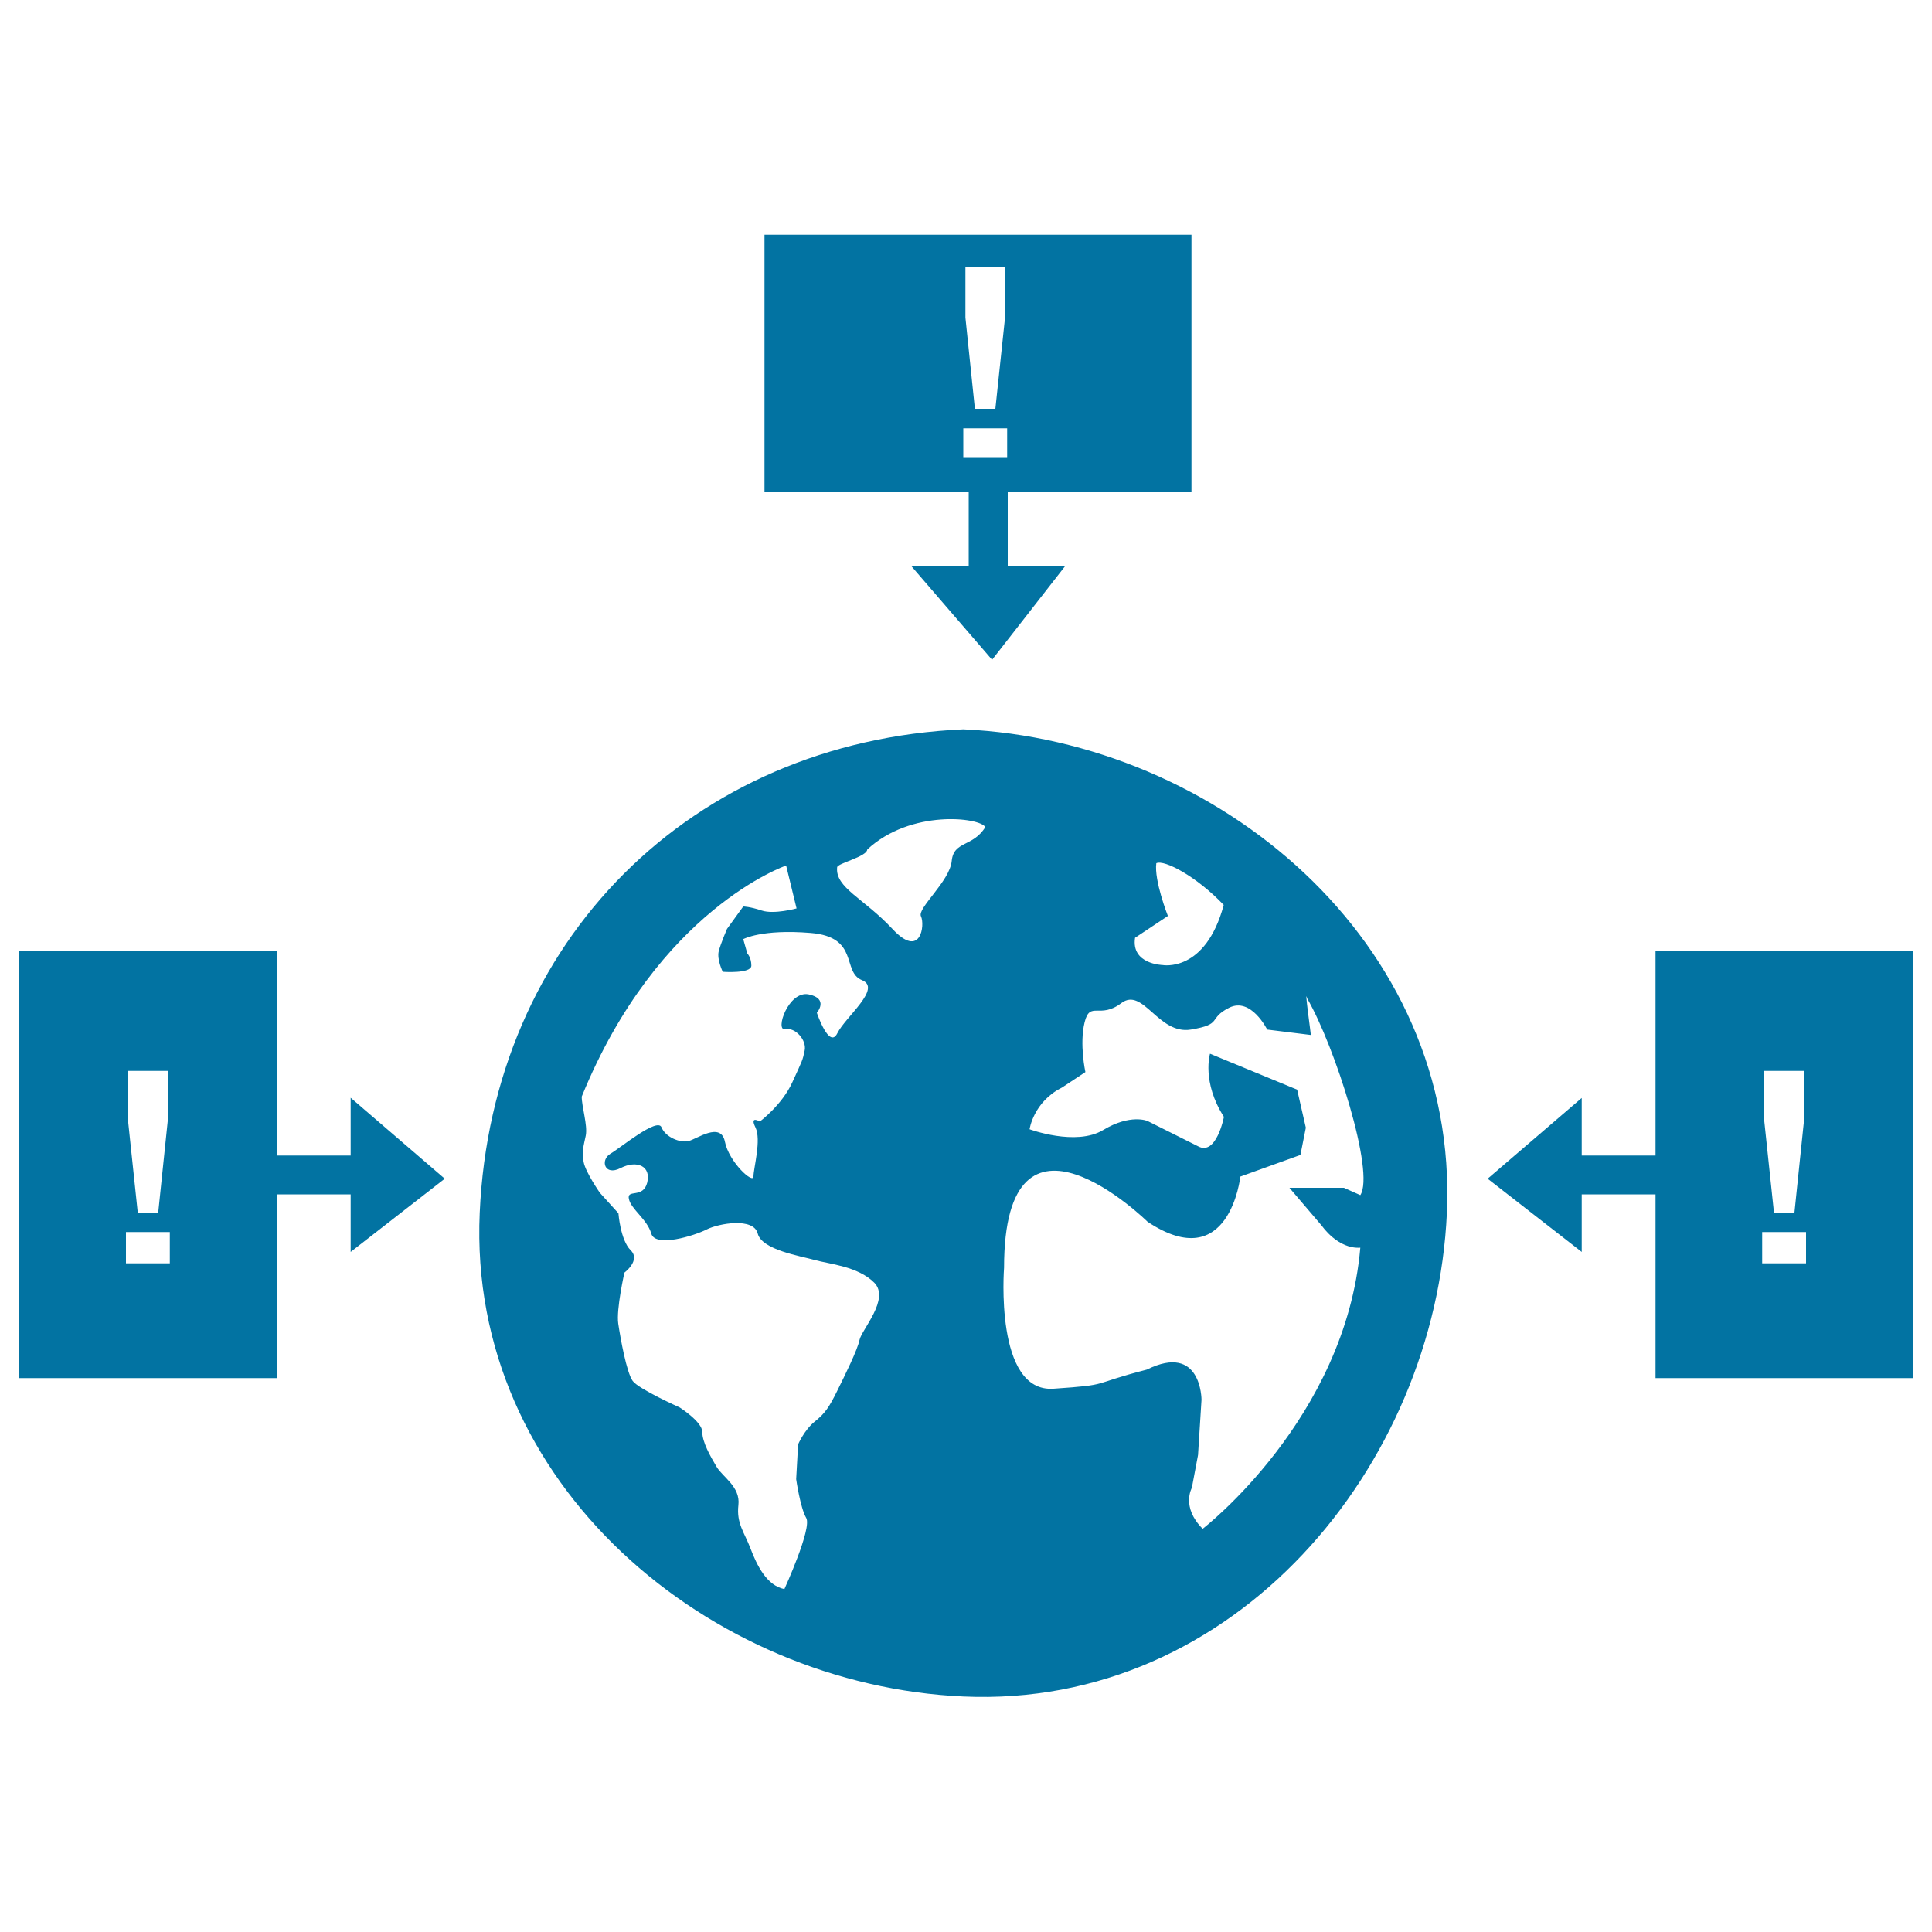
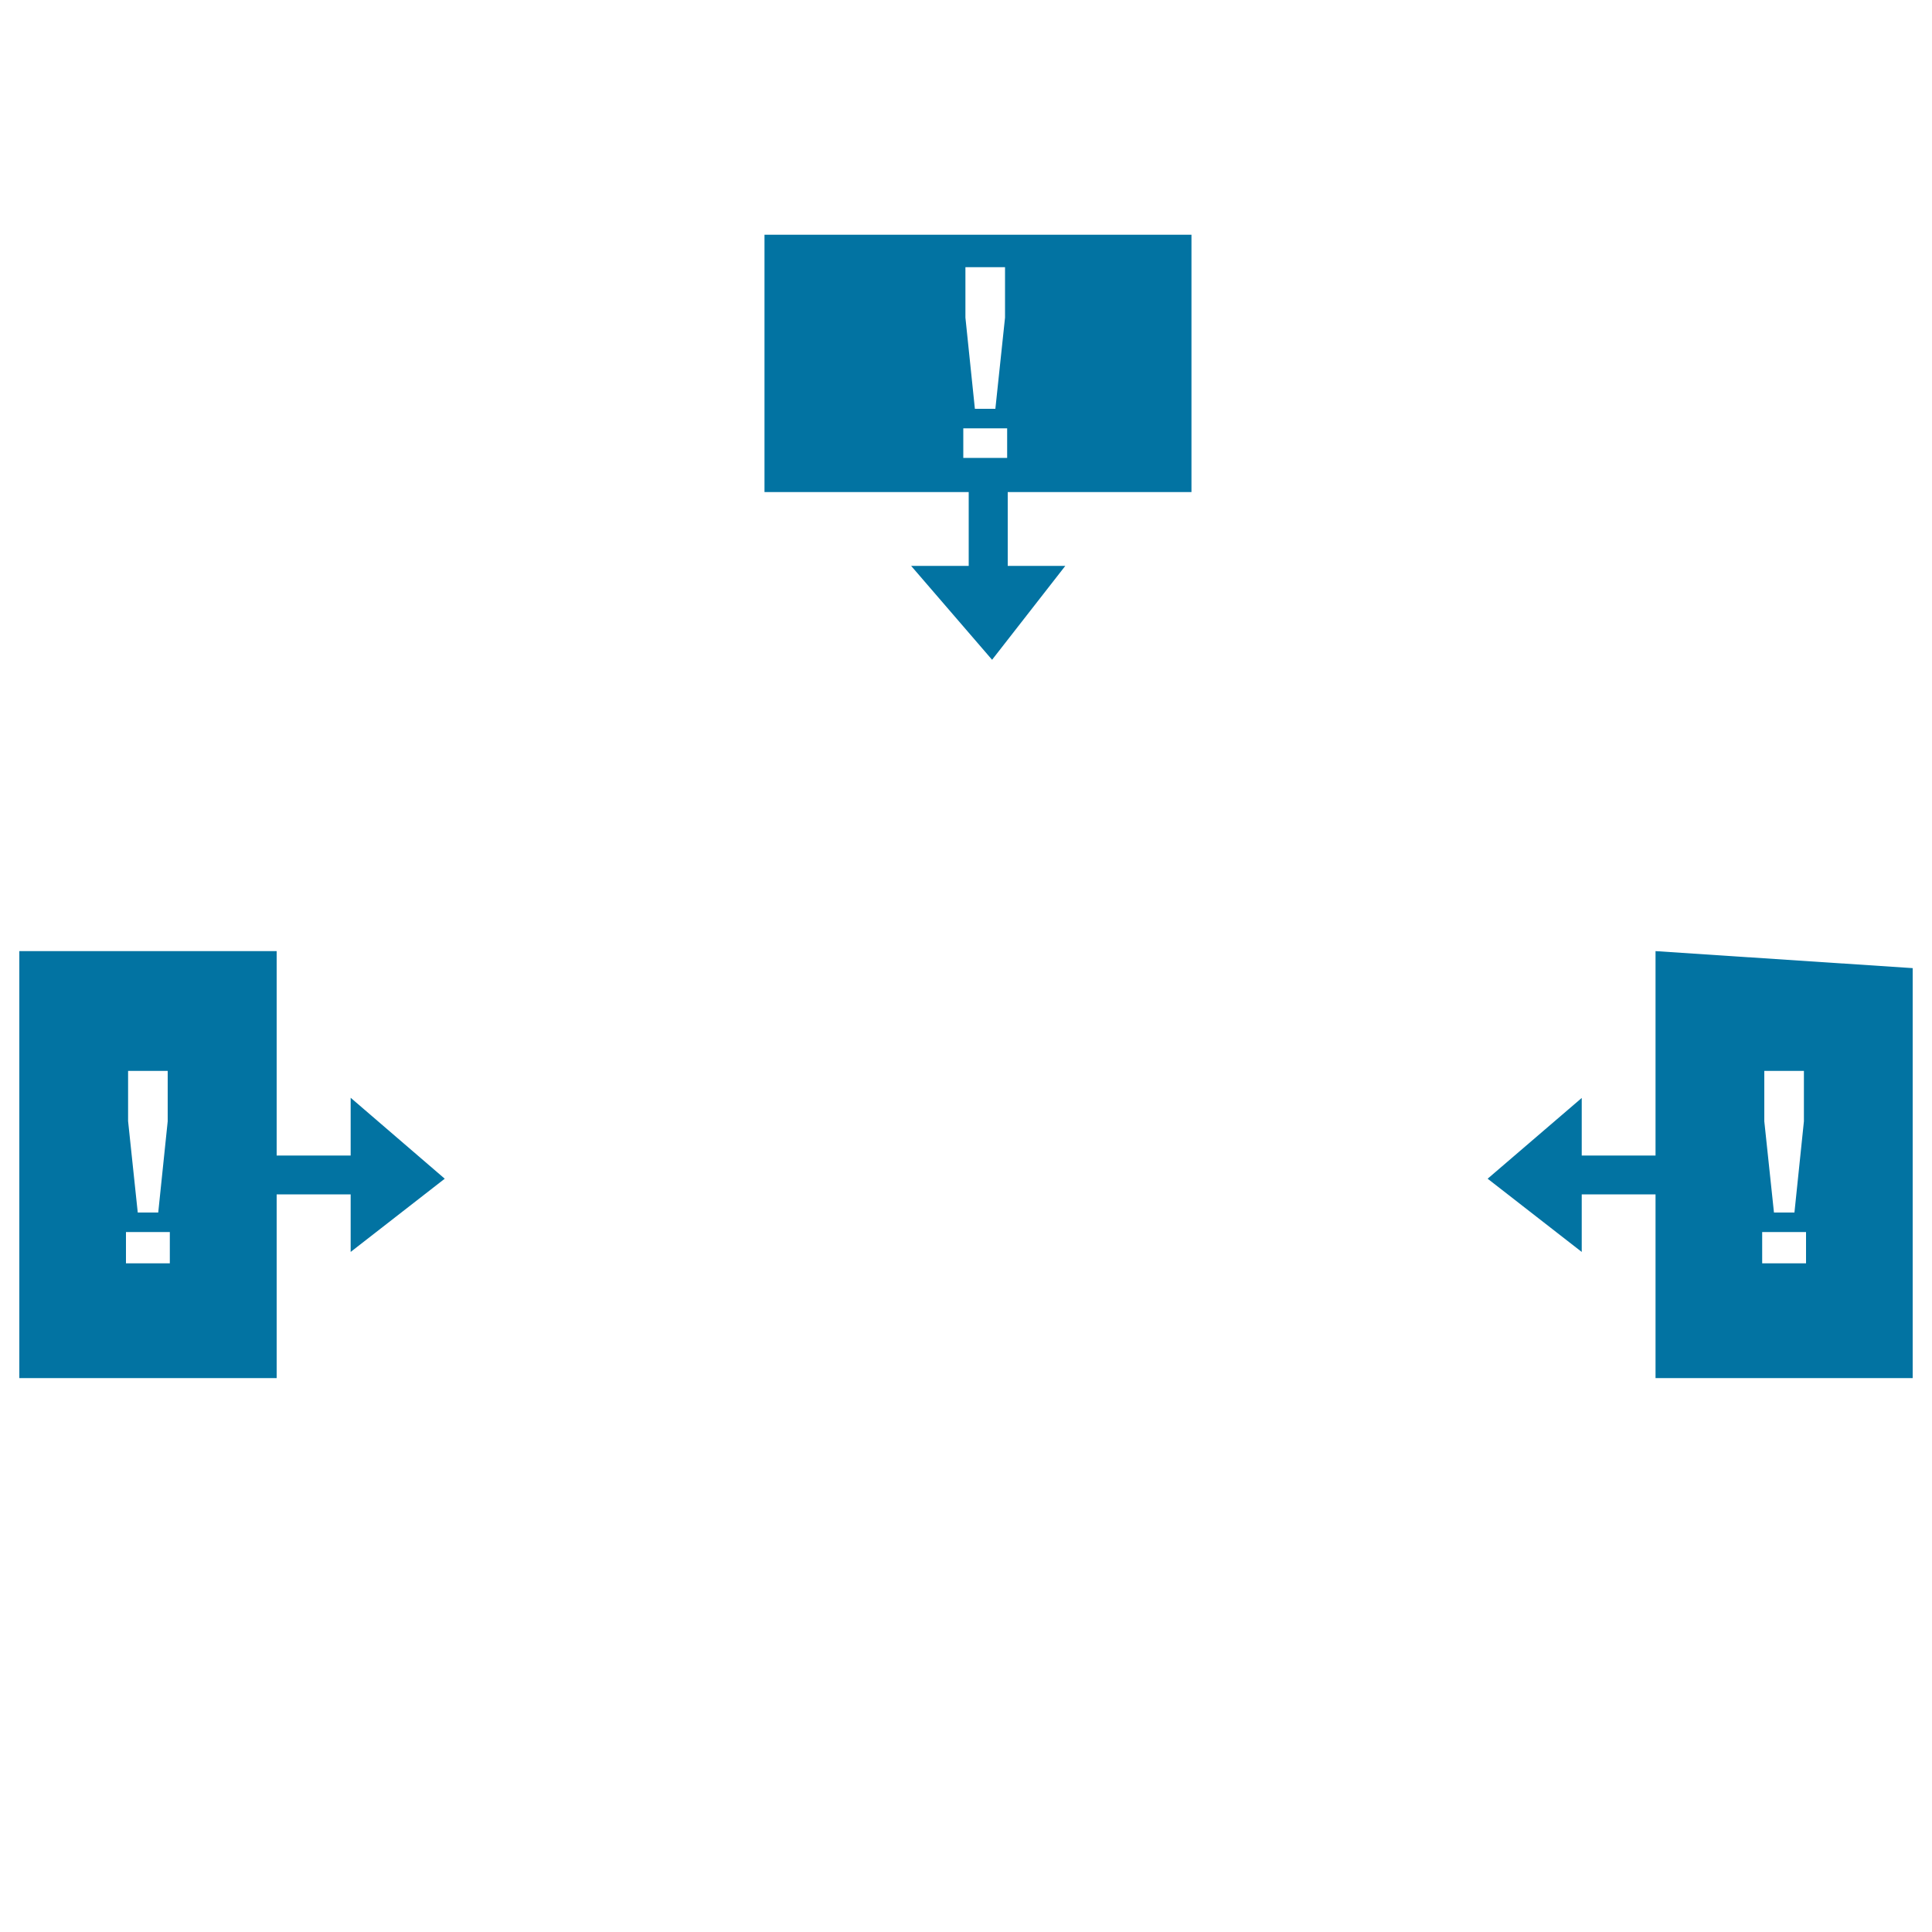
<svg xmlns="http://www.w3.org/2000/svg" viewBox="0 0 1000 1000" style="fill:#0273a2">
  <title>World Data Interface Symbol SVG icon</title>
  <g>
    <g id="_x32_5_60_">
      <g>
-         <path d="M498.6,377.5c-140.8,6.3-244.1,109.5-250.3,250.3c-6.3,140.6,119,244.4,250.3,250.3c140.6,6.3,244.4-119,250.3-250.3C755.2,487.2,629.9,383.4,498.6,377.5z M598.5,446.8c4.1-2,20.8,6.8,34.9,21.6c-9.5,35.3-31.7,31.1-31.7,31.1s-16.3-0.4-14.2-14.1l17-11.3C604.4,473.9,597.3,455.7,598.5,446.8z M444.9,693.5c-1.1,5.3-7.4,18-11.6,26.5c-4.2,8.5-6.3,11.6-11.7,15.9c-5.3,4.3-8.5,11.7-8.5,11.7l-1,18c0,0,2.1,14.8,5.2,20.1c3.1,5.3-11.3,36.8-11.3,36.8c-9.2-1.8-14.3-12.5-17.5-20.9c-3.2-8.5-7.4-13-6.3-22.6c1.1-9.5-8.2-14.5-11.3-19.8c-3.2-5.4-7.4-12.7-7.4-18c0-5.3-11.7-12.7-11.7-12.7s-21.2-9.5-24.3-13.7c-3.2-4.3-6.4-22.3-7.5-29.7c-1.1-7.4,3.2-26.4,3.2-26.4s8.6-6.4,3.2-11.6c-5.3-5.3-6.3-19.1-6.3-19.1l-9.6-10.6c0,0-7.4-10.6-8.4-15.9c-1.1-5.3,0-8.5,1.1-13.8c1-5.3-2.1-14.8-2.1-20.1c39.5-97,105.8-119.6,105.8-119.6l5.4,22.2c0,0-11.7,3.2-18,1.1c-6.3-2.1-9.6-2.1-9.6-2.1l-8.4,11.6c0,0-3.2,7.4-4.3,11.6c-1,4.3,2.1,10.6,2.1,10.6s14.8,1.1,14.8-3.2c0-4.2-2.1-6.3-2.1-6.3l-2.1-7.4c0,0,9.6-5.3,34.9-3.2c25.4,2.1,16,20.1,26.5,24.4c10.6,4.2-8.5,19-12.7,27.5c-4.2,8.5-10.6-10.6-10.6-10.6s6.4-7.3-4.2-9.5c-10.6-2.1-17.6,19.1-12.2,18c5.3-1.1,11.2,5.7,10.1,11c-1.1,5.3-1.1,4.9-6.4,16.5c-5.3,11.7-16.8,20.3-16.8,20.3s-5.4-3.3-2.3,3c3.2,6.4-1,21.2-1,25.4s-12.7-7.4-14.8-18c-2.1-10.5-14.6-1.3-18.8-0.3c-4.2,1.1-11.9-1.9-14-7.1c-2.1-5.3-21.2,10.6-26.5,13.7c-5.3,3.2-3.1,11.7,5.3,7.4s15.9-1.1,13.8,7.5c-2.1,8.4-10.6,3.2-9.5,8.4c1,5.3,9.5,10.6,11.6,18c2.1,7.4,22.3,1.1,28.6-2.1c6.3-3.2,24.4-6.4,26.5,2.1c2.2,8.5,22.2,11.6,29.6,13.7c7.5,2.1,22.2,3.2,30.7,11.7C460.8,672.3,446,688.2,444.9,693.5z M492.6,445.7c-1.1,10.6-18,24.4-15.9,28.6c2.1,4.3,0,22.4-14.8,6.5c-14.8-15.9-29.7-21.3-28.6-31.9c0.2-2.1,15.3-5.4,15.6-9.2c22.5-20.9,58.3-16.6,61.1-11.6C503.5,438.6,493.6,435.1,492.6,445.7z M676.6,516.8c14.3,24.6,35.2,90.1,27.5,101.8c-4.6-2.1-8.5-3.8-8.5-3.8h-28.2l16.9,19.8c0,0,8.2,12,19.8,11.2c-7.7,88.6-81.6,145.5-81.6,145.5c-11.3-11.3-5.6-21.2-5.6-21.2l3.2-17l1.8-28.6c0,0,0-29.6-28.3-15.6c-30.3,7.8-17.7,7.8-48.3,9.9c-30.7,2.1-25.6-62.6-25.6-62.6c0-96.9,74.3-23.8,74.3-23.8c42.4,28.2,48-23.4,48-23.4l31.1-11.2l2.8-14.1l-4.5-19.7l-45.1-18.6c0,0-4.4,14.6,7.2,32.7c0,0-3.9,20.4-13.4,15.2l-26.2-13.1c0,0-8.8-3.8-22.9,4.7c-14.1,8.5-38.1-0.4-38.1-0.4s2-14.2,16.8-21.6l12.1-8c0,0-3.2-14.5-0.4-25.8c2.8-11.3,7.8-1.4,19-9.9c11.3-8.5,19.1,16.5,36,13.7c16.9-2.8,8.5-5.6,19.8-11.3c11.3-5.7,19.7,11.3,19.7,11.3l22.6,2.8C678.6,535.7,675,510.2,676.6,516.8z" />
-         <path d="M856.9,492.3v8.8v33.7v63.3h-38.2v-29.8L770,610.1l48.7,37.9v-29.8h38.2v70.6V707v6.3h6.2h120.6h6.3V707v-18.2v-154v-33.7v-8.8L856.9,492.3L856.9,492.3z M913.2,554.3h20.5v26.1l-4.9,47.2h-10.6l-5-47.2V554.3z M934.8,653.9h-22.7v-16.2h22.7V653.9z" />
+         <path d="M856.9,492.3v8.8v33.7v63.3h-38.2v-29.8L770,610.1l48.7,37.9v-29.8h38.2v70.6V707v6.3h6.2h120.6h6.3V707v-18.2v-154v-33.7L856.9,492.3L856.9,492.3z M913.2,554.3h20.5v26.1l-4.9,47.2h-10.6l-5-47.2V554.3z M934.8,653.9h-22.7v-16.2h22.7V653.9z" />
        <path d="M181.4,598.1h-38.2v-63.3v-33.7v-8.8H10v8.8v33.7v154v18.3v6.2h6.3h120.6h6.3v-6.2v-18.3v-70.6h38.3V648l48.7-37.9l-48.7-41.9V598.1z M66.3,554.3h20.5v26.1l-4.9,47.2H71.3l-5-47.3V554.3z M87.9,653.9H65.2v-16.2h22.7V653.9z" />
        <path d="M438.1,254.7h63.3v38.2h-29.8l41.9,48.6l37.9-48.6h-29.8v-38.2h70.6h18.2h6.3v-6.3V127.8v-6.3h-6.3h-18.2h-154h-33.7h-8.8v133.2h8.8H438.1z M499.7,138.3h20.5v26.1l-5,47.2h-10.6l-4.9-47.2V138.3z M498.6,221.7h22.7V237h-22.7V221.7z" />
      </g>
    </g>
  </g>
</svg>